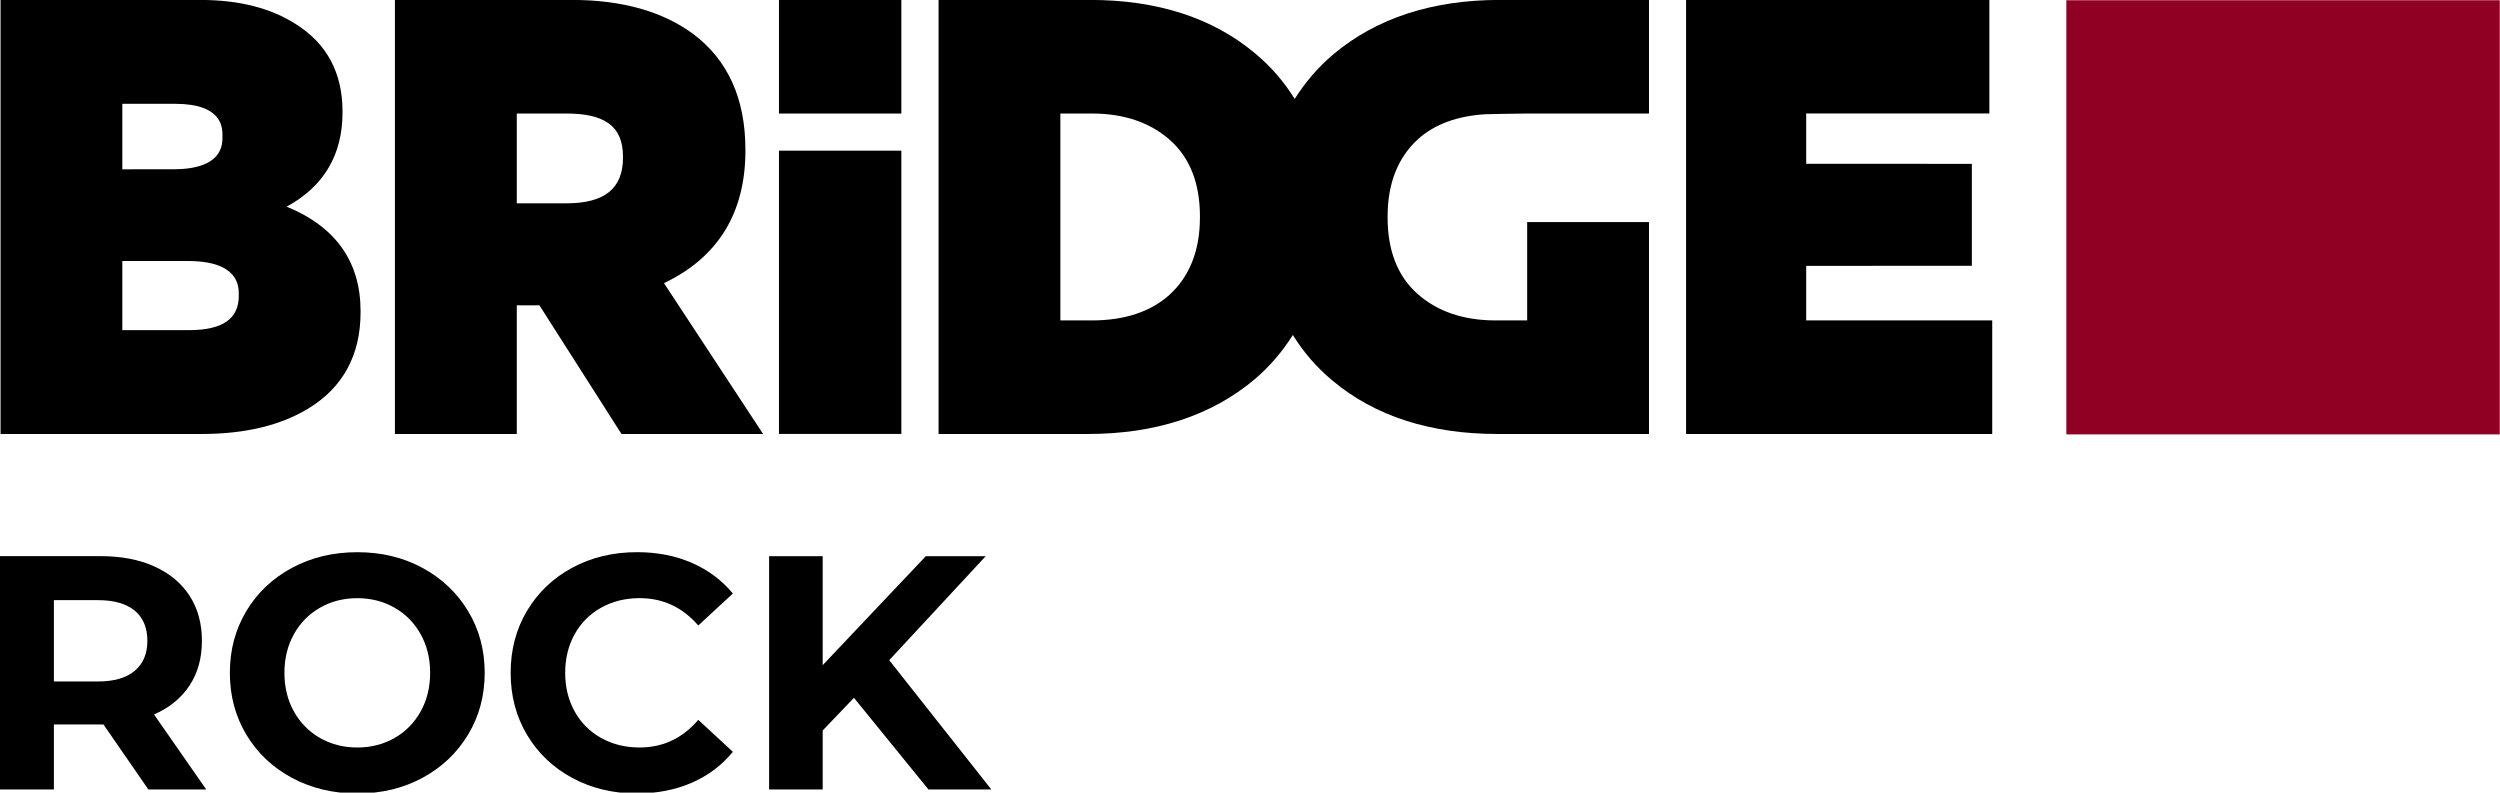
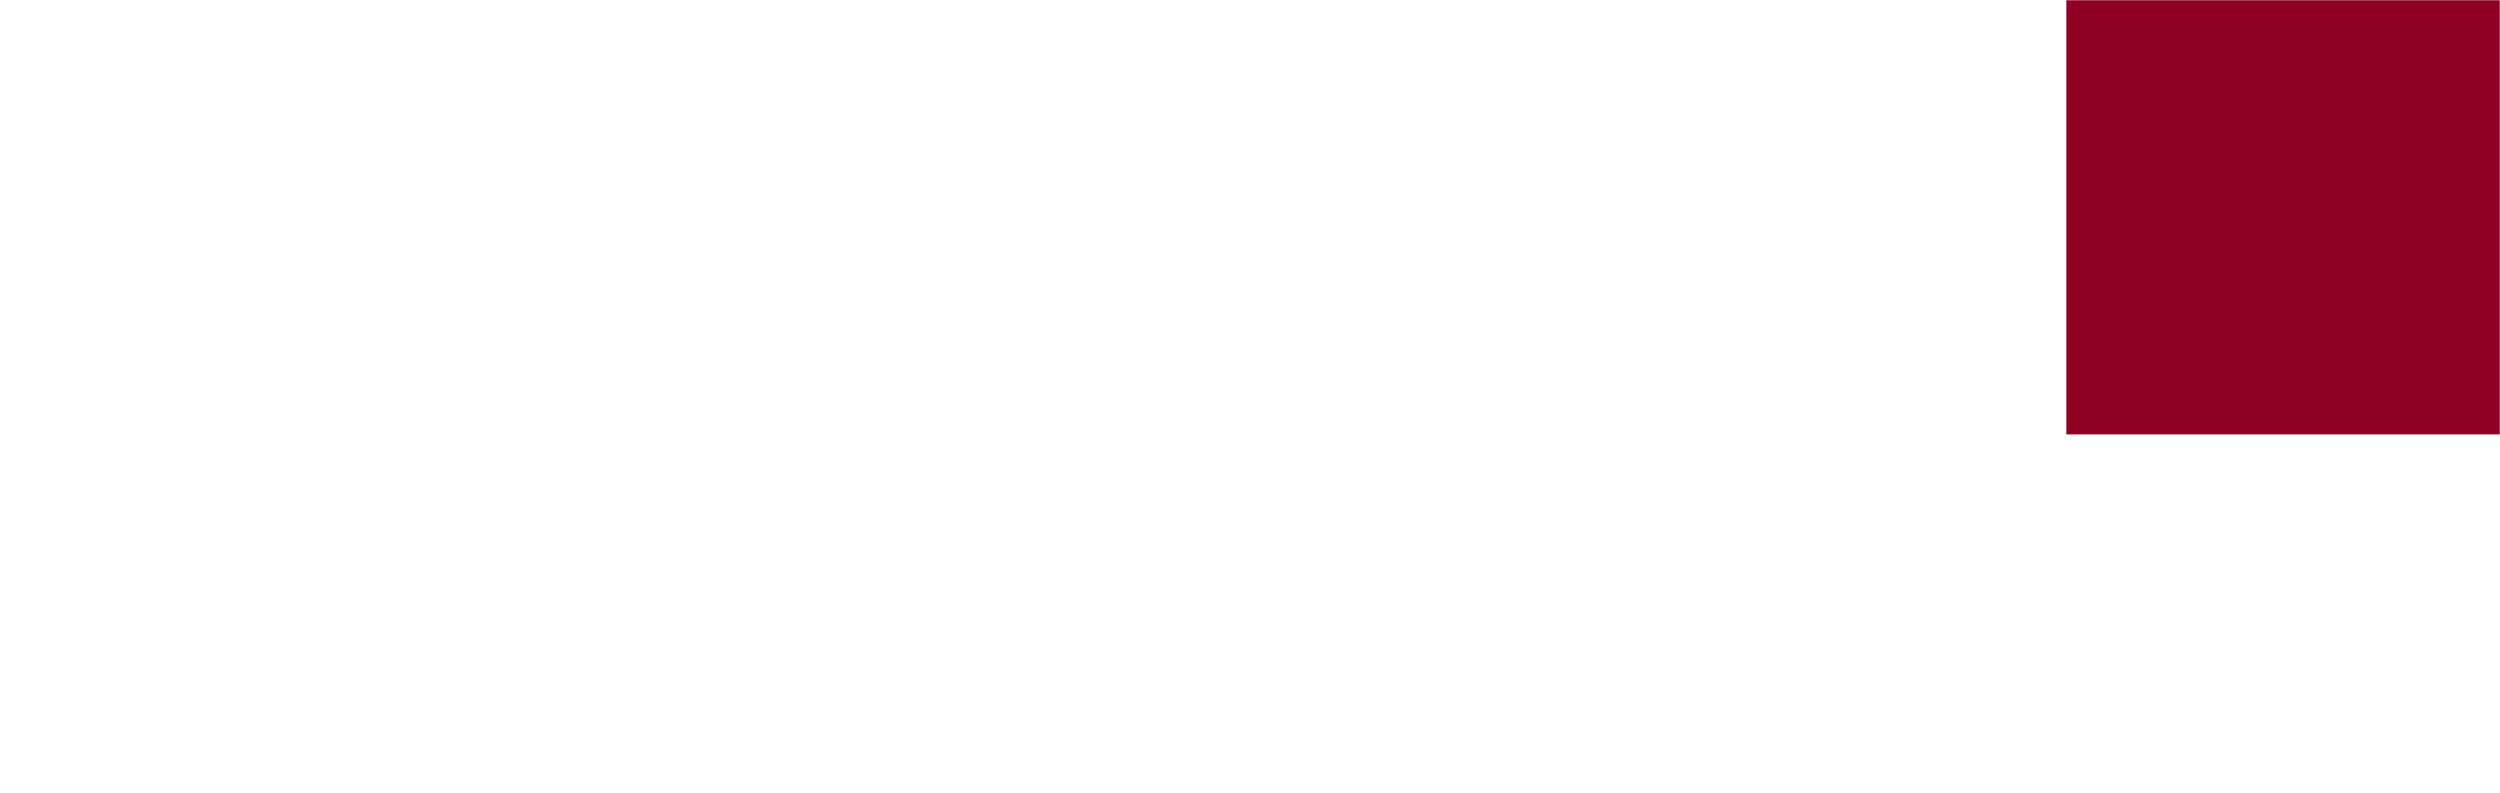
<svg xmlns="http://www.w3.org/2000/svg" xmlns:ns1="http://sodipodi.sourceforge.net/DTD/sodipodi-0.dtd" xmlns:ns2="http://www.inkscape.org/namespaces/inkscape" id="Слой_1" data-name="Слой 1" width="500.05" height="158.53" viewBox="0 0 500.05 158.53" version="1.1" ns1:docname="Bridge_Rock_2023.svg" ns2:version="1.0 (4035a4fb49, 2020-05-01)">
  <ns1:namedview ns2:document-rotation="0" pagecolor="#ffffff" bordercolor="#666666" borderopacity="1" objecttolerance="10" gridtolerance="10" guidetolerance="10" ns2:pageopacity="0" ns2:pageshadow="2" ns2:window-width="1920" ns2:window-height="1009" id="namedview47" showgrid="false" ns2:zoom="2.5576237" ns2:cx="237.80007" ns2:cy="79.264999" ns2:window-x="-8" ns2:window-y="-8" ns2:window-maximized="1" ns2:current-layer="g44" />
  <defs id="defs10">
    <style id="style2">
      .cls-1 {
        fill: none;
      }

      .cls-2 {
        clip-path: url(#clip-path);
      }

      .cls-3 {
        clip-path: url(#clip-path-2);
      }
    </style>
    <clipPath id="clip-path" transform="translate(0 0.17)">
      <rect class="cls-1" x="413.3" width="86.7" height="86.7" id="rect4" />
    </clipPath>
    <clipPath id="clip-path-2" transform="translate(0 0.17)">
      <rect class="cls-1" x="413.3" width="86.7" height="86.7" id="rect7" />
    </clipPath>
    <clipPath clipPathUnits="userSpaceOnUse" id="clipPath18">
-       <path d="M 0,32.089 H 95.522 V 0 H 0 Z" id="path16" />
+       <path d="M 0,32.089 V 0 H 0 Z" id="path16" />
    </clipPath>
  </defs>
  <g id="g44">
    <g transform="matrix(5.406,0,0,-5.416,-7.721,167.844)" id="g12">
      <g id="g14" clip-path="url(#clipPath18)">
        <g id="g20" transform="translate(10.263,20.109)">
          <path d="m 0,0 v -0.045 c 0,-0.851 -0.603,-1.266 -1.842,-1.266 h -2.467 v 2.553 h 2.424 C 0,1.242 0,0.307 0,0 m -4.309,4.629 v 2.418 h 1.962 c 1.743,0 1.743,-0.883 1.743,-1.174 V 5.826 c 0,-0.295 0,-1.197 -1.83,-1.197 z M 1.771,3.25 c 1.372,0.742 2.067,1.91 2.067,3.474 v 0.045 c 0,1.417 -0.578,2.498 -1.715,3.213 -0.926,0.6 -2.117,0.901 -3.535,0.901 H -8.814 V -5.146 h 7.447 c 1.588,0 2.914,0.316 3.941,0.941 1.281,0.776 1.932,1.973 1.932,3.555 v 0.044 c 0,1.819 -0.92,3.114 -2.735,3.856" style="fill:#000000;fill-opacity:1;fill-rule:nonzero;stroke:none" id="path22" />
        </g>
        <g id="g24" transform="translate(24.478,25.209)">
          <path d="m 0,0 v -0.046 c 0,-1.131 -0.681,-1.681 -2.08,-1.681 h -1.849 v 3.316 h 1.828 C -0.687,1.589 0,1.13 0,0 M 1.517,-4.675 C 3.516,-3.727 4.53,-2.081 4.53,0.213 V 0.26 c 0,1.871 -0.647,3.303 -1.922,4.259 -1.129,0.838 -2.641,1.265 -4.493,1.265 h -6.553 v -16.03 h 4.509 v 4.752 h 0.837 l 3.037,-4.752 h 5.24 z" style="fill:#000000;fill-opacity:1;fill-rule:nonzero;stroke:none" id="path26" />
        </g>
        <g id="g28-8" transform="translate(68.257,19.157)">
          <path d="M 0,0 V 2.015 L 6.129,2.017 V 5.782 L 0,5.785 v 1.857 h 6.777 v 4.194 H -4.444 V -4.194 H 6.883 V 0 Z" style="fill:#000000;fill-opacity:1;fill-rule:nonzero;stroke:none" id="path30" />
        </g>
        <path d="m 30.25,26.798 h 4.528 v 4.194 H 30.25 Z m 0,-11.834 h 4.528 V 25.425 H 30.25 Z" style="fill:#000000;fill-opacity:1;fill-rule:nonzero;stroke:none" id="path32" />
        <g id="g34" transform="translate(45.825,22.954)">
          <path d="m 0,0 c 0,-1.211 -0.38,-2.171 -1.127,-2.852 -0.699,-0.627 -1.665,-0.945 -2.869,-0.945 h -1.168 v 7.641 h 1.168 c 1.188,0 2.165,-0.334 2.899,-0.989 C -0.368,2.203 0,1.259 0,0.046 Z m 8.071,2.899 c 0.621,0.557 1.466,0.856 2.489,0.918 0,0 1.08,0.027 1.548,0.027 h 4.507 V 8.039 H 11.091 C 8.592,8.039 6.52,7.362 4.931,6.026 4.358,5.543 3.892,4.989 3.506,4.383 3.115,5.015 2.627,5.582 2.032,6.073 0.474,7.377 -1.578,8.039 -4.062,8.039 H -9.67 v -16.03 h 5.522 c 2.499,0 4.572,0.678 6.161,2.01 0.572,0.484 1.041,1.037 1.425,1.645 0.392,-0.63 0.877,-1.198 1.472,-1.688 1.562,-1.306 3.612,-1.967 6.096,-1.967 h 5.609 v 7.827 H 12.108 V -3.797 H 10.94 c -1.19,0 -2.166,0.333 -2.901,0.991 -0.728,0.65 -1.095,1.595 -1.095,2.807 v 0.045 c 0,1.213 0.38,2.173 1.127,2.853" style="fill:#000000;fill-opacity:1;fill-rule:nonzero;stroke:none" id="path36" />
        </g>
        <g id="g38" transform="translate(6.413,8.438)">
          <path d="m 0,0 c -0.312,0.259 -0.768,0.388 -1.366,0.388 h -1.625 v -3.004 h 1.625 c 0.598,0 1.054,0.132 1.366,0.394 0.312,0.263 0.468,0.632 0.468,1.108 C 0.468,-0.63 0.312,-0.259 0,0 m 0.504,-6.604 -1.661,2.401 h -0.099 -1.735 v -2.401 h -1.994 v 8.617 h 3.729 C -0.493,2.013 0.17,1.885 0.732,1.631 1.294,1.376 1.727,1.016 2.031,0.548 2.334,0.08 2.486,-0.474 2.486,-1.114 2.486,-1.754 2.333,-2.306 2.024,-2.77 1.717,-3.233 1.28,-3.588 0.714,-3.834 l 1.932,-2.77 z" style="fill:#000000;fill-opacity:1;fill-rule:nonzero;stroke:none" id="path40" />
        </g>
        <g id="g42" transform="translate(16.026,3.735)">
          <path d="M 0,0 C 0.41,0.234 0.732,0.561 0.966,0.979 1.2,1.397 1.317,1.873 1.317,2.406 1.317,2.939 1.2,3.416 0.966,3.834 0.732,4.253 0.41,4.579 0,4.812 -0.41,5.047 -0.87,5.164 -1.378,5.164 -1.887,5.164 -2.347,5.047 -2.757,4.812 -3.167,4.579 -3.489,4.253 -3.723,3.834 -3.957,3.416 -4.074,2.939 -4.074,2.406 c 0,-0.533 0.117,-1.009 0.351,-1.427 0.234,-0.418 0.556,-0.745 0.966,-0.979 0.41,-0.233 0.87,-0.351 1.379,-0.351 0.508,0 0.968,0.118 1.378,0.351 m -3.797,-1.471 c -0.718,0.386 -1.28,0.917 -1.686,1.594 -0.407,0.677 -0.61,1.439 -0.61,2.283 0,0.846 0.203,1.607 0.61,2.283 0.406,0.677 0.968,1.208 1.686,1.594 0.718,0.386 1.524,0.579 2.419,0.579 0.894,0 1.698,-0.193 2.412,-0.579 C 1.748,5.897 2.31,5.366 2.72,4.689 3.13,4.013 3.336,3.252 3.336,2.406 3.336,1.562 3.13,0.8 2.72,0.123 2.31,-0.554 1.748,-1.085 1.034,-1.471 0.32,-1.856 -0.484,-2.049 -1.378,-2.049 c -0.895,0 -1.701,0.193 -2.419,0.578" style="fill:#000000;fill-opacity:1;fill-rule:nonzero;stroke:none" id="path44" />
        </g>
        <g id="g46" transform="translate(22.605,2.259)">
-           <path d="m 0,0 c -0.71,0.381 -1.268,0.91 -1.674,1.588 -0.406,0.677 -0.609,1.441 -0.609,2.295 0,0.853 0.203,1.619 0.609,2.296 0.406,0.676 0.964,1.206 1.674,1.588 0.71,0.381 1.508,0.572 2.394,0.572 0.747,0 1.422,-0.132 2.025,-0.394 0.603,-0.262 1.11,-0.64 1.52,-1.133 L 4.659,5.631 C 4.076,6.304 3.354,6.641 2.493,6.641 1.959,6.641 1.483,6.523 1.065,6.289 0.646,6.056 0.32,5.729 0.086,5.311 -0.147,4.893 -0.265,4.416 -0.265,3.883 -0.265,3.35 -0.147,2.874 0.086,2.455 0.32,2.037 0.646,1.711 1.065,1.477 1.483,1.243 1.959,1.126 2.493,1.126 c 0.861,0 1.583,0.34 2.166,1.021 L 5.939,0.966 C 5.529,0.465 5.02,0.084 4.413,-0.179 3.806,-0.441 3.128,-0.572 2.382,-0.572 1.504,-0.572 0.71,-0.382 0,0" style="fill:#000000;fill-opacity:1;fill-rule:nonzero;stroke:none" id="path48" />
-         </g>
+           </g>
        <g id="g50" transform="translate(33.024,5.219)">
          <path d="m 0,0 -1.157,-1.206 v -2.179 h -1.982 v 8.616 h 1.982 V 1.206 L 2.659,5.231 H 4.875 L 1.305,1.391 5.083,-3.385 H 2.757 Z" style="fill:#000000;fill-opacity:1;fill-rule:nonzero;stroke:none" id="path52" />
        </g>
      </g>
    </g>
    <path d="M 413.311,86.887 H 500 V 0.05 h -86.689 z" style="fill:#8f0022;fill-opacity:1;fill-rule:nonzero;stroke:none;stroke-width:5.411" id="path10" />
  </g>
</svg>